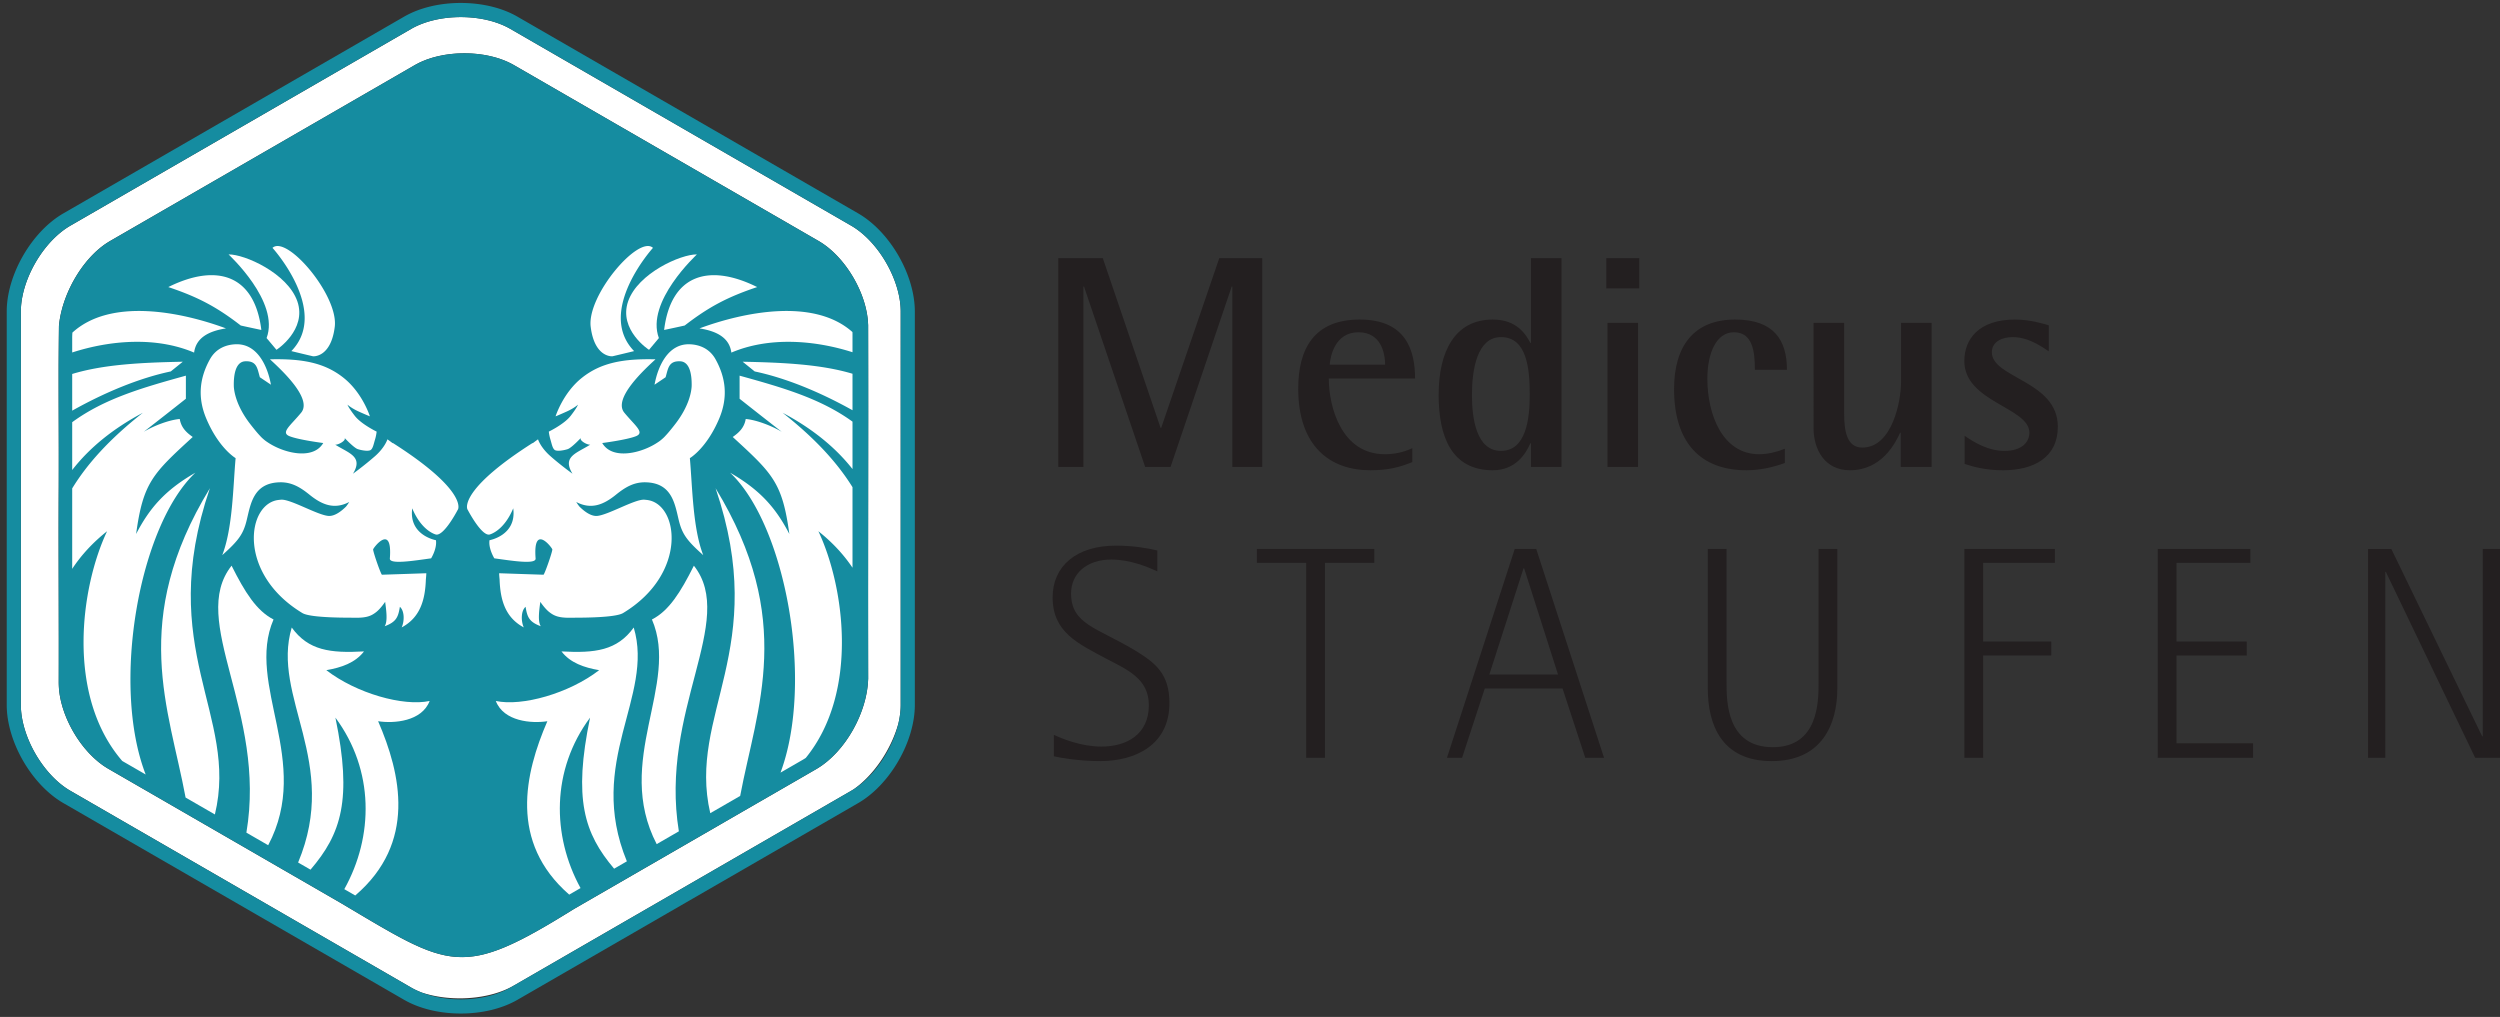
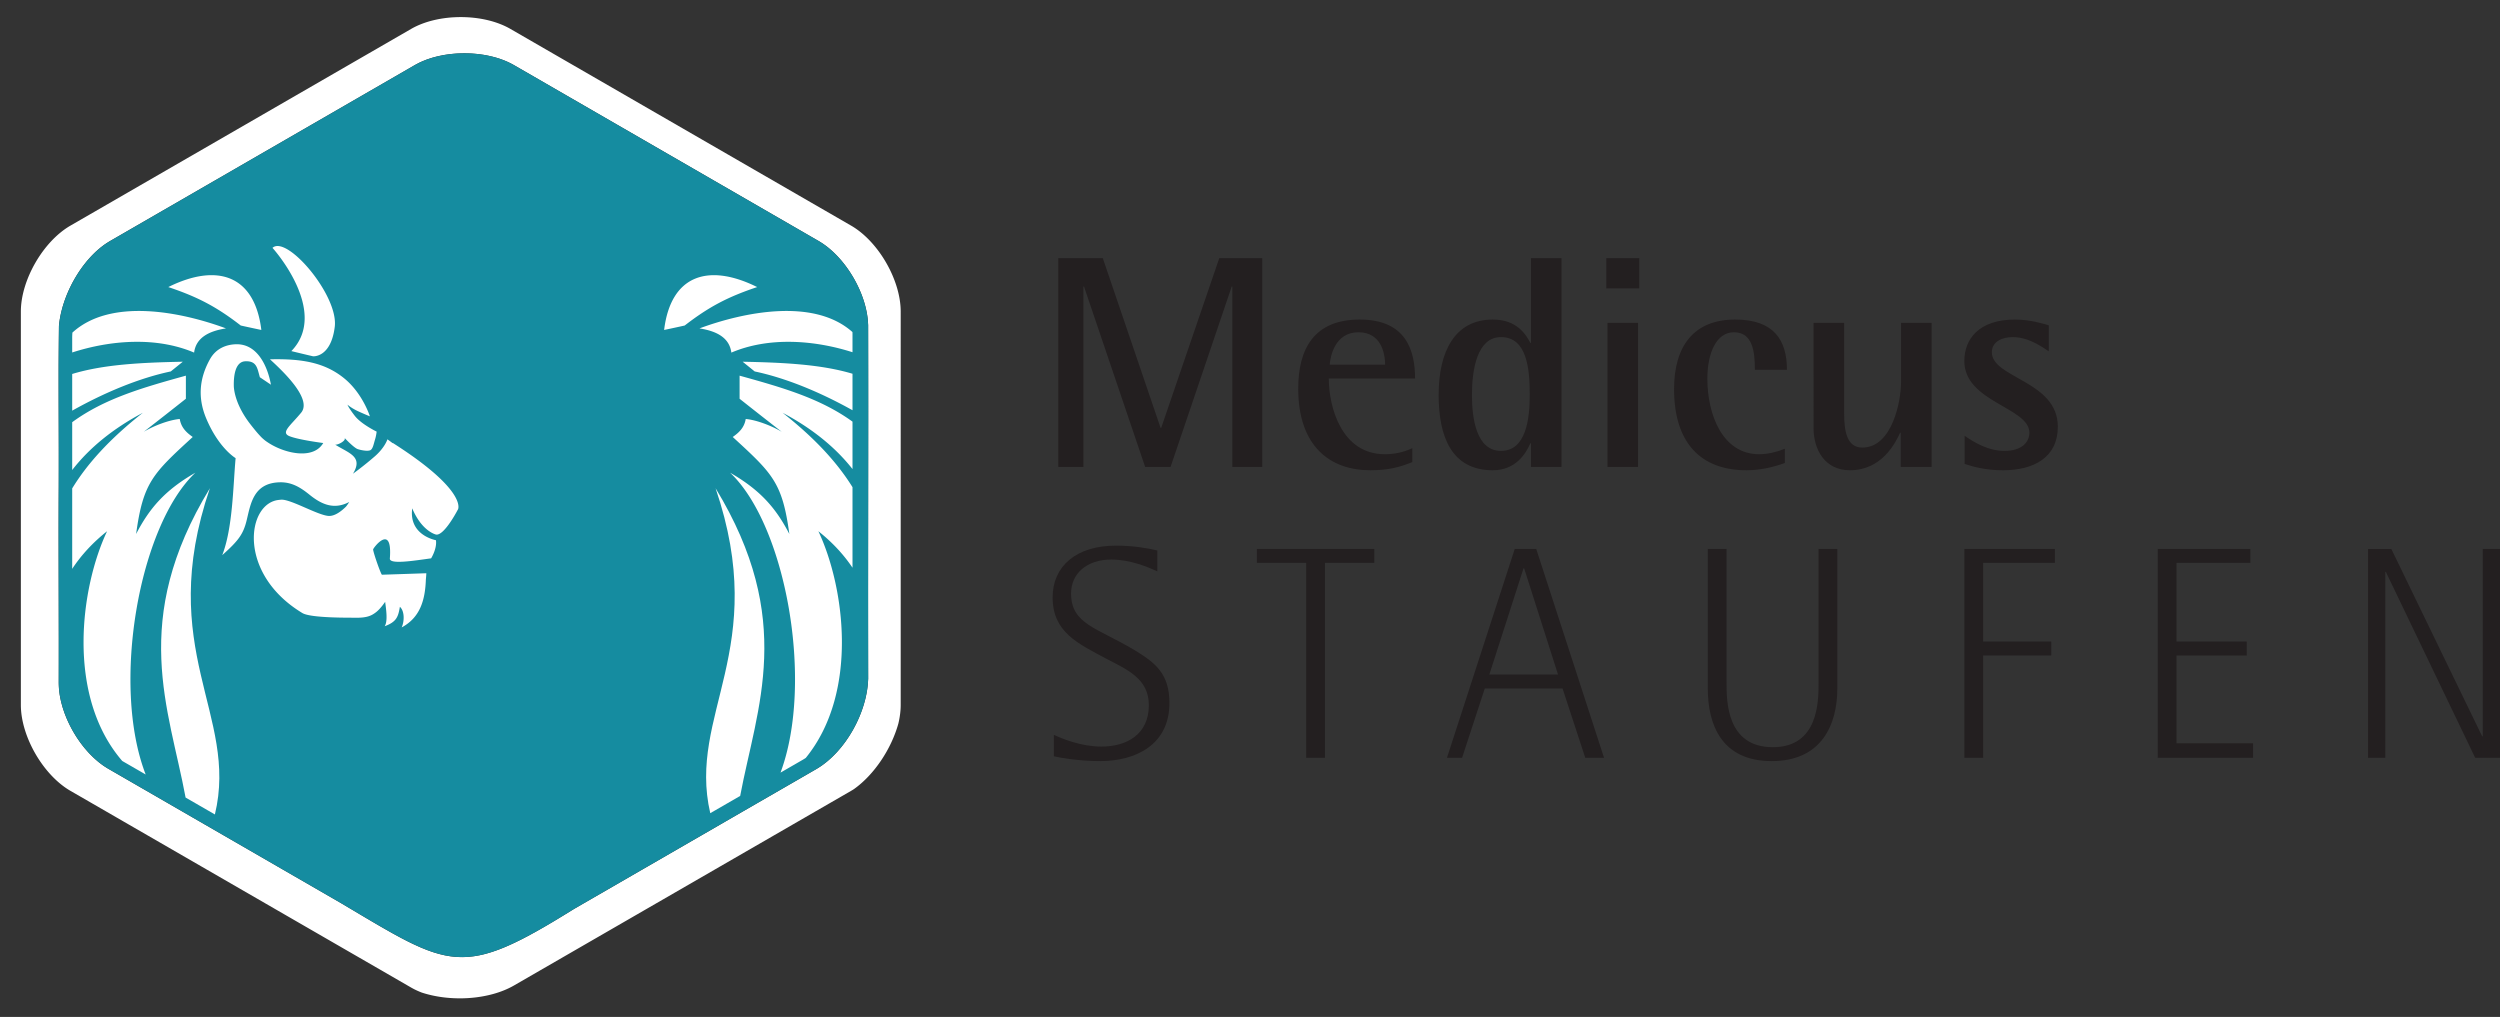
<svg xmlns="http://www.w3.org/2000/svg" fill="none" viewBox="0 0 295 120">
  <rect x="0" y="0" width="295" height="120" fill="#333333" stroke="none" />
  <path d="M102.445 80.082c-.106 3.978-2.693 8.643-6.064 10.634-3.274 1.898-8.071 4.65-11.346 6.55-5.542 3.201-11.726 6.77-17.267 9.969-13.377 8.324-14.524 7.052-27.53-.667-8.992-5.19-18.462-10.661-27.457-15.852-3.218-1.858-5.851-6.42-5.851-10.136.028-5.624-.04-17.517 0-23.07.032-6.059-.06-13.027.026-19.07.355-3.78 2.867-8.166 6.039-10.003L48.943 7.683c3.218-1.858 8.485-1.858 11.703 0l35.948 20.754c3.161 1.826 5.756 6.257 5.847 9.936.035 13.254-.03 28.394.004 41.709Zm-2.015-53.458L60.224 3.41c-1.61-.929-3.73-1.393-5.852-1.393-2.121 0-4.242.464-5.852 1.393L8.314 26.623c-3.218 1.859-5.852 6.42-5.852 10.136v46.426c0 3.716 2.634 8.277 5.852 10.135l40.206 23.214c.388.223.808.419 1.248.589 3.444 1.128 7.917.857 10.856-.821L100.43 93.32a7.25 7.25 0 0 0 .333-.204c2.398-1.703 4.402-4.723 5.242-7.726.179-.75.277-1.493.277-2.205V36.759c0-3.716-2.634-8.277-5.852-10.136Z" fill="#fff" />
-   <path d="M106.282 83.185c0 .712-.098 1.455-.277 2.205-.723 3.024-2.786 6.147-5.242 7.726a7.25 7.25 0 0 1-.333.204l-39.806 22.982-.4.232c-1.61.928-3.73 1.393-5.852 1.393-1.61 0-3.218-.269-4.604-.804-.44-.17-.86-.366-1.248-.589L8.314 93.32c-3.218-1.858-5.852-6.419-5.852-10.135V36.759c0-3.716 2.634-8.277 5.852-10.136L48.52 3.41c1.61-.929 3.73-1.393 5.852-1.393 2.121 0 4.243.464 5.852 1.393l40.206 23.214c3.218 1.858 5.852 6.419 5.852 10.135v46.426Zm-5.018-58.007L61.058 1.965C59.252.923 56.877.348 54.372.348s-4.88.575-6.686 1.617L7.48 25.178C3.73 27.343.794 32.43.794 36.758v46.427c0 4.329 2.937 9.416 6.686 11.58l40.206 23.213c1.806 1.043 4.18 1.618 6.686 1.618 2.505 0 4.88-.575 6.686-1.618l40.206-23.213c3.749-2.164 6.686-7.251 6.686-11.58V36.759c0-4.33-2.937-9.416-6.686-11.58Z" fill="#158CA0" />
  <path d="M96.594 28.437 60.646 7.683c-3.218-1.858-8.485-1.858-11.703 0L12.995 28.437c-3.172 1.836-5.684 6.224-6.039 10.003-.085 6.043.006 13.011-.026 19.07-.04 5.553.028 17.446 0 23.07 0 3.717 2.633 8.278 5.851 10.136 8.995 5.19 18.465 10.662 27.457 15.852 13.006 7.719 14.154 8.991 27.53.667 5.54-3.199 11.725-6.768 17.267-9.969 3.275-1.9 8.072-4.652 11.346-6.55 3.37-1.991 5.958-6.656 6.064-10.634-.034-13.315.031-28.455-.004-41.709-.091-3.679-2.686-8.11-5.847-9.936" fill="#158CA0" />
  <path d="M30.838 38.935c-.804-6.595-5.335-7.872-10.98-5.061 3.547 1.185 5.748 2.37 8.552 4.537.81.18 1.62.355 2.428.524Zm-7.933 2.673c.22-1.716 1.664-2.531 3.764-2.857-5.221-1.931-13.583-3.658-18.125.496a8.198 8.198 0 0 0-.025.61v1.736c4.48-1.451 9.906-1.897 14.386.014m-1.335 1.077c-4.949.096-9.386.328-13.051 1.445v4.33c3.872-2.176 7.942-3.851 11.633-4.63.472-.38.945-.762 1.417-1.145Zm1.485 13.094c-3.607 2.071-5.427 4.214-6.994 7.232.83-6.092 1.975-7.123 6.681-11.446-.664-.474-1.352-1.038-1.532-2.122-1.204.099-3.016.77-4.25 1.513a728.53 728.53 0 0 0 4.974-3.902v-2.726c-4.969 1.382-9.576 2.672-13.415 5.493v5.645c2.051-2.648 4.856-4.912 8.337-6.757-4.025 3.168-6.61 6.098-8.337 8.923v9.495c1.045-1.59 2.401-3.08 4.117-4.442-3.095 6.533-4.904 19.35 1.788 27.11l2.766 1.597c-4.114-10.642-.75-29.388 5.865-35.613" fill="#fff" />
  <path d="M24.769 57.607c-9.509 15.623-4.82 25.98-2.87 36.503l3.458 1.996c2.844-11.787-7.102-19.412-.588-38.5" fill="#fff" />
-   <path d="M32.278 73.098c-2.017-1.026-3.39-3.234-4.951-6.347-5.15 6.508 4.164 17.203 1.747 31.501l2.572 1.485c5.233-9.89-2.695-18.941.632-26.64m6.227 5.983c1.774-.306 3.404-.858 4.447-2.212-3.984.219-6.562-.106-8.527-2.82-2.456 8.206 5.717 15.863.752 27.728l1.464.845c3.615-4.22 4.948-8.25 2.937-17.94 4.605 6.208 4.525 14.012 1.05 20.241l1.29.746c7.261-6.216 5.391-14.354 2.7-20.564 1.85.288 5.153.037 6.081-2.39-3.09.669-8.636-.888-12.194-3.634m-7.047-39.188 1.163 1.384c0 .02 3.628-2.352 2.467-5.717-1.158-3.324-6.222-5.566-8.116-5.538.002.026 6.086 5.583 4.486 9.87Z" fill="#fff" />
  <path d="M34.38 41.43c.852.208 1.703.413 2.554.612 0 .002 2.114.197 2.568-3.482.46-3.7-5.666-10.876-7.349-9.31.004-.013 6.774 7.492 2.227 12.18Zm11.974 10.84-.015.028c-.21-.161-.418-.315-.622-.458 0-.002-.281.945-1.466 1.99a39.874 39.874 0 0 1-2.6 2.07c1.241-2.035-.476-2.41-2.096-3.43.368.044 1.344-.512 1.099-.802 0-.001 1.098 1.175 1.56 1.328.462.152 1.308.299 1.557.081.25-.217.326-.696.48-1.2.154-.505.192-.947.192-.947s-1.814-.877-2.569-1.85c-.782-1.008-.872-1.331-.872-1.332 0 0 .43.407 1.33.814a31.93 31.93 0 0 0 1.316.568c-.001 0-.86-2.762-3.11-4.549-2.25-1.794-4.897-2.27-8.681-2.183 1.29 1.196 5.046 4.625 3.682 6.294-1.275 1.55-2.464 2.352-1.362 2.785 1.103.434 3.966.801 3.965.799-1.198 2.055-4.706 1.198-6.618-.124a3.628 3.628 0 0 1-.426-.324 3.917 3.917 0 0 1-.403-.389c-.257-.27-.499-.562-.719-.834a26.913 26.913 0 0 1-.432-.545c-1.683-2.167-1.924-3.89-1.954-4.473a14.11 14.11 0 0 1-.003-.215c0-.843.101-2.701 1.376-2.741 1.357-.047 1.394.841 1.7 1.883l1.308.882c-.394-2.18-1.599-4.857-4.144-4.772-1.106.036-2.333.47-3.055 1.77-1.203 2.163-1.497 4.456-.44 6.977 1.482 3.534 3.47 4.689 3.47 4.688-.303 3.415-.342 8.271-1.577 11.447 1.933-1.723 2.494-2.49 2.893-4.158.465-1.938.814-4.345 3.862-4.435 1.43-.045 2.475.6 3.55 1.47 1.43 1.155 2.893 1.791 4.678.851a5.03 5.03 0 0 1-.376.542c-.519.517-1.303 1.137-2.036 1.105-1.236-.056-4.42-1.945-5.572-1.919a1.88 1.88 0 0 0-.241.022c-3.856.273-5.075 8.66 2.696 13.356 1.013.612 5.702.539 6.25.552 1.39.026 1.934-.254 2.462-.667.53-.411 1.057-1.21 1.057-1.21.087.716.352 2.275-.057 2.881 1.396-.512 1.6-1.107 1.796-2.293.532.462.566 1.632.213 2.431 2.208-1.179 2.773-3.28 2.854-5.677 0 0 .048-.45.053-.715-1.737.06-3.48.119-5.23.175 0 0 .162-.051 0 0-.108.03-1.047-2.645-1.047-2.983 0-.171 2.302-3.182 1.973 1.069-.056.736 2.821.26 4.87-.019 0 .002.713-1.145.57-2.138.003-.003-3.23-.56-2.8-3.763 1.146 2.743 2.821 3.101 2.82 3.098.873.127 2.264-2.373 2.552-2.927l.005-.002s.02-.027.042-.087l.008-.016-.004.003c.136-.42.239-2.715-7.712-7.782m32.013-13.335c.809-.169 1.618-.343 2.427-.524 2.805-2.166 5.006-3.352 8.553-4.537-5.644-2.81-10.176-1.534-10.98 5.06Zm22.223.248c-4.557-4.073-12.86-2.354-18.053-.432 2.099.326 3.543 1.14 3.763 2.857 4.45-1.899 9.832-1.472 14.295-.045v-2.187c0-.064-.003-.128-.005-.193ZM89.053 43.83c3.662.772 7.697 2.427 11.542 4.578v-4.306c-3.648-1.094-8.052-1.323-12.96-1.418l1.418 1.146Zm-1.782 3.223a728.482 728.482 0 0 0 4.974 3.902c-1.234-.744-3.046-1.414-4.25-1.513-.18 1.084-.868 1.648-1.532 2.122 4.706 4.323 5.85 5.354 6.68 11.446-1.565-3.018-3.386-5.161-6.993-7.232 6.569 6.182 9.933 24.714 5.95 35.392l2.648-1.529a8.11 8.11 0 0 0 .33-.204c6.339-7.79 4.539-20.318 1.49-26.752 1.668 1.322 2.993 2.766 4.027 4.305v-9.505c-1.727-2.78-4.29-5.664-8.246-8.777 3.43 1.818 6.202 4.044 8.246 6.642v-5.596c-3.82-2.775-8.395-4.056-13.324-5.427v2.726" fill="#fff" />
  <path d="m83.811 95.955 3.53-2.037c1.972-10.458 6.546-20.783-2.905-36.311 6.486 19.006-3.348 26.646-.625 38.348" fill="#fff" />
-   <path d="M81.878 66.75c-1.56 3.114-2.933 5.322-4.95 6.348 3.31 7.664-4.534 16.669.56 26.508l2.617-1.51c-2.322-14.22 6.903-24.861 1.773-31.345m-7.098 7.297c-1.965 2.714-4.543 3.039-8.526 2.82 1.042 1.354 2.672 1.906 4.445 2.212-3.556 2.746-9.103 4.303-12.193 3.634.929 2.427 4.231 2.678 6.082 2.39-2.678 6.176-4.543 14.259 2.578 20.462l1.337-.773c-3.404-6.207-3.45-13.947 1.124-20.113-1.993 9.603-.701 13.647 2.839 17.826l1.504-.869c-4.844-11.785 3.257-19.415.81-27.589m-.663-38.488c-1.16 3.364 2.466 5.735 2.468 5.716l1.162-1.384c-1.6-4.288 4.484-9.845 4.486-9.872-1.894-.027-6.958 2.215-8.116 5.54" fill="#fff" />
-   <path d="M72.272 42.042c.85-.2 1.701-.404 2.553-.612-4.547-4.688 2.224-12.193 2.227-12.18-1.683-1.566-7.808 5.61-7.35 9.31.455 3.679 2.569 3.483 2.57 3.482m-9.07 23.861c-.33-4.251 1.972-1.24 1.973-1.069 0 .337-.94 3.014-1.048 2.983-.161-.051 0 0 0 0-1.748-.056-3.492-.114-5.228-.175.004.264.052.715.052.715.08 2.396.646 4.498 2.854 5.677-.353-.799-.319-1.969.214-2.431.195 1.186.398 1.78 1.795 2.293-.41-.606-.144-2.165-.057-2.881 0 0 .528.799 1.057 1.21.529.413 1.072.693 2.462.667.548-.013 5.237.06 6.25-.552 7.771-4.696 6.553-13.083 2.697-13.356a1.887 1.887 0 0 0-.243-.022c-1.151-.026-4.335 1.863-5.57 1.92-.734.031-1.519-.59-2.036-1.106a4.96 4.96 0 0 1-.377-.542c1.785.94 3.247.304 4.677-.851 1.075-.87 2.121-1.515 3.55-1.47 3.049.09 3.399 2.497 3.862 4.435.4 1.667.961 2.435 2.894 4.158-1.235-3.176-1.274-8.032-1.577-11.447 0 .001 1.988-1.154 3.47-4.688 1.057-2.52.763-4.814-.44-6.977-.722-1.3-1.949-1.734-3.055-1.77-2.545-.085-3.75 2.593-4.143 4.772l1.306-.882c.307-1.042.344-1.93 1.701-1.883 1.275.04 1.376 1.898 1.376 2.742l-.003.214c-.03.583-.27 2.306-1.955 4.473-.137.18-.284.363-.431.545-.22.272-.462.564-.72.834-.114.13-.251.26-.403.389-.139.121-.28.232-.424.324-1.913 1.322-5.42 2.18-6.619.124-.001.002 2.863-.365 3.965-.799 1.101-.433-.088-1.236-1.361-2.785-1.365-1.67 2.39-5.098 3.681-6.294-3.784-.087-6.432.389-8.682 2.183-2.248 1.787-3.108 4.548-3.109 4.55 0 0 .414-.163 1.316-.57.9-.406 1.33-.813 1.33-.813s-.09.324-.872 1.332c-.755.973-2.57 1.85-2.57 1.85s.04.442.193.946c.153.505.23.984.48 1.201.25.218 1.095.072 1.557-.08.462-.154 1.56-1.33 1.56-1.329-.245.29.73.846 1.099.801-1.62 1.02-3.337 1.396-2.095 3.43 0 .001-1.416-1.023-2.6-2.07-1.186-1.044-1.467-1.99-1.467-1.99-.204.144-.412.298-.621.459l-.016-.028c-7.95 5.067-7.849 7.361-7.712 7.782l-.004-.003.009.016c.02.06.041.088.041.088l.005.001c.289.554 1.68 3.053 2.552 2.927-.001.003 1.675-.355 2.82-3.098.43 3.203-2.803 3.76-2.8 3.763-.143.993.569 2.14.569 2.138 2.05.28 4.927.755 4.871.019" fill="#fff" />
  <path d="M124.879 30.456h5.249l6.821 20.035h.071l6.856-20.035h5.07v24.642h-3.534V33.814h-.071l-7.215 21.284h-2.998l-7.215-21.284h-.07v21.284h-2.964V30.456Zm38.564 12.571c0-1.321-.465-3.82-3.144-3.82-2.785 0-3.322 2.856-3.392 3.82h6.536Zm3.213 11.5c-1.5.606-2.822.963-4.965.963-4.714 0-8.5-2.785-8.5-9.642 0-4.714 1.895-8.142 7.251-8.142 5.499 0 6.536 3.679 6.536 6.964h-10.179c0 3.357 1.5 8.928 6.606 8.928 1.109 0 2.18-.214 3.251-.714v1.642Zm10.46-1.322c2.965 0 3.394-3.785 3.394-6.607 0-2.964-.286-6.82-3.394-6.82-2.821 0-3.427 3.856-3.427 6.82 0 2.822.534 6.607 3.427 6.607Zm3.537-.893h-.073c-.499 1.143-1.678 3.178-4.428 3.178-4.892 0-6.392-4-6.392-8.892 0-5.106 1.894-8.892 6.392-8.892 2.893 0 3.929 1.821 4.428 2.75h.073v-10h3.605v24.642h-3.605v-2.786Zm9.032-14.212h3.605v16.998h-3.605V38.099Zm-.143-7.644h3.891v3.572h-3.891v-3.572Zm21.069 24.177c-1.465.536-3.001.857-4.536.857-5.392 0-8.535-3.249-8.535-9.57 0-5.071 2.32-8.214 7.213-8.214 4.571 0 6.107 2.429 6.107 5.928h-3.786c0-2.035-.214-4.428-2.464-4.428-2.07 0-3.141 2.429-3.141 5.5 0 4.142 1.749 8.892 6.106 8.892 1.036 0 2.035-.25 3.036-.643v1.678m13.675-3.571h-.072c-.572 1.25-2.178 4.428-5.929 4.428-2.998 0-4.285-2.499-4.285-4.964V38.1h3.608v10.642c0 2.142.321 4.071 2.142 4.071 3.571 0 4.572-5.57 4.572-7.678V38.1h3.607v16.999h-3.643v-4.036m17.467-9.607c-1.214-.822-2.572-1.678-4.285-1.678-1.144 0-2.429.5-2.429 1.785 0 3.071 7.785 3.357 7.785 8.785 0 3.643-2.857 5.142-6.462 5.142-2.181 0-3.679-.464-4.536-.75v-3.32c1.036.714 2.714 1.785 4.713 1.785 2.07 0 2.929-1.071 2.929-2.143 0-3-7.678-3.607-7.678-8.463 0-2.572 1.714-4.893 5.964-4.893 1.821 0 3.392.5 3.999.679v3.071M136.565 67.42c-1.178-.536-3.214-1.393-5.429-1.393-2.927 0-4.749 1.678-4.749 4 0 3.643 3.071 4.035 7.537 6.714 2.39 1.464 4.069 2.75 4.069 6.213 0 4.965-4.034 6.857-8.176 6.857-2.607 0-4.892-.428-5.464-.571v-2.535c.893.427 3.178 1.392 5.607 1.392 3.036 0 5.604-1.464 5.604-4.892 0-3.107-2.534-4.179-4.997-5.464-3.322-1.786-6.357-3.108-6.357-7.25 0-3.677 2.784-6.106 7.463-6.106 2.143 0 3.821.32 4.892.57v2.464m17.567-.999h-5.823v-1.643h13.857v1.642h-5.821v23h-2.213v-23m21.609 13.178h8.106l-3.999-12.534h-.073l-4.034 12.534Zm2.998-14.82h2.537l8 24.641h-2.216l-2.679-8.178h-9.177l-2.677 8.178h-1.786l7.998-24.64Zm38.066 16.463c0 4.285-1.859 8.57-7.75 8.57-5.893 0-7.536-4.285-7.536-8.57V64.777h2.215v15.785c0 2.179 0 7.606 5.465 7.606 5.391 0 5.391-5.427 5.391-7.606V64.777h2.215V81.24Zm14.993-16.463h10.678v1.642h-8.463v9.285h8.036v1.644h-8.036v12.07h-2.215v-24.64m22.815-.001h10.928v1.642h-8.713v9.285h8.285v1.644h-8.285v10.356h9.035v1.714h-11.25v-24.64m24.815-.001h2.749l10.716 22.105h.07V64.777H295v24.641h-2.93l-10.535-21.927h-.07v21.927h-2.037v-24.64Z" fill="#231F20" />
</svg>